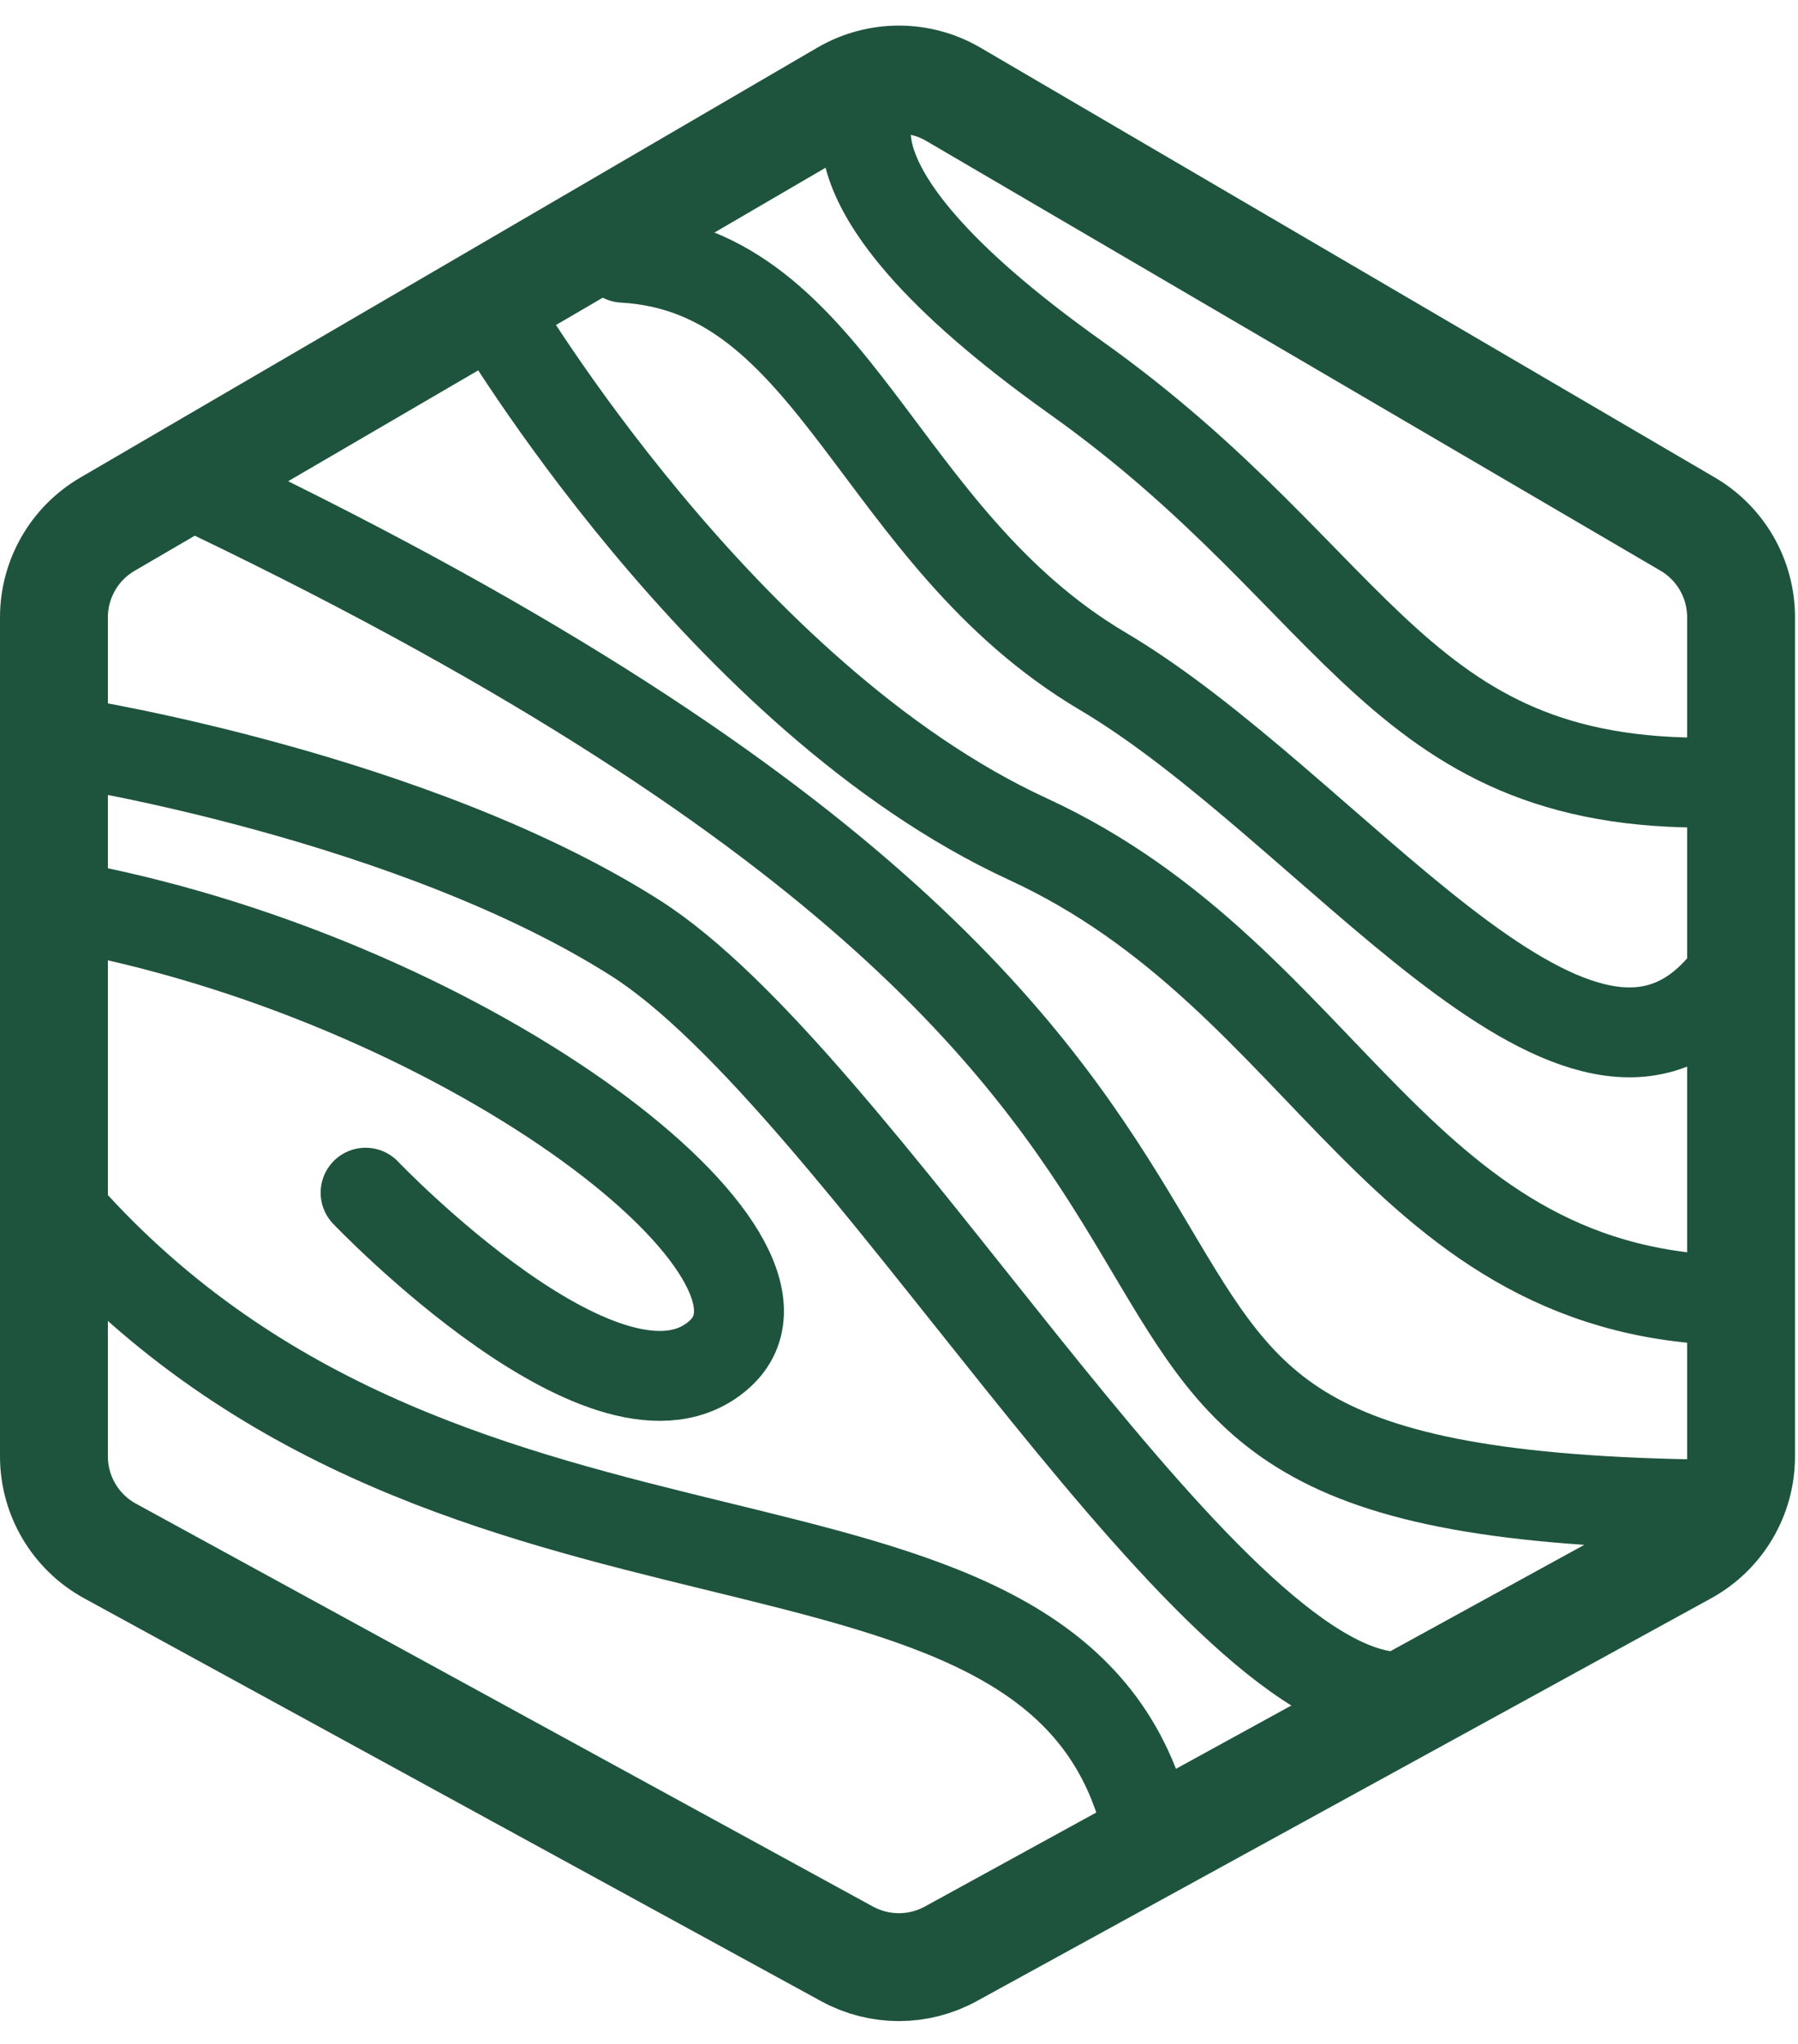
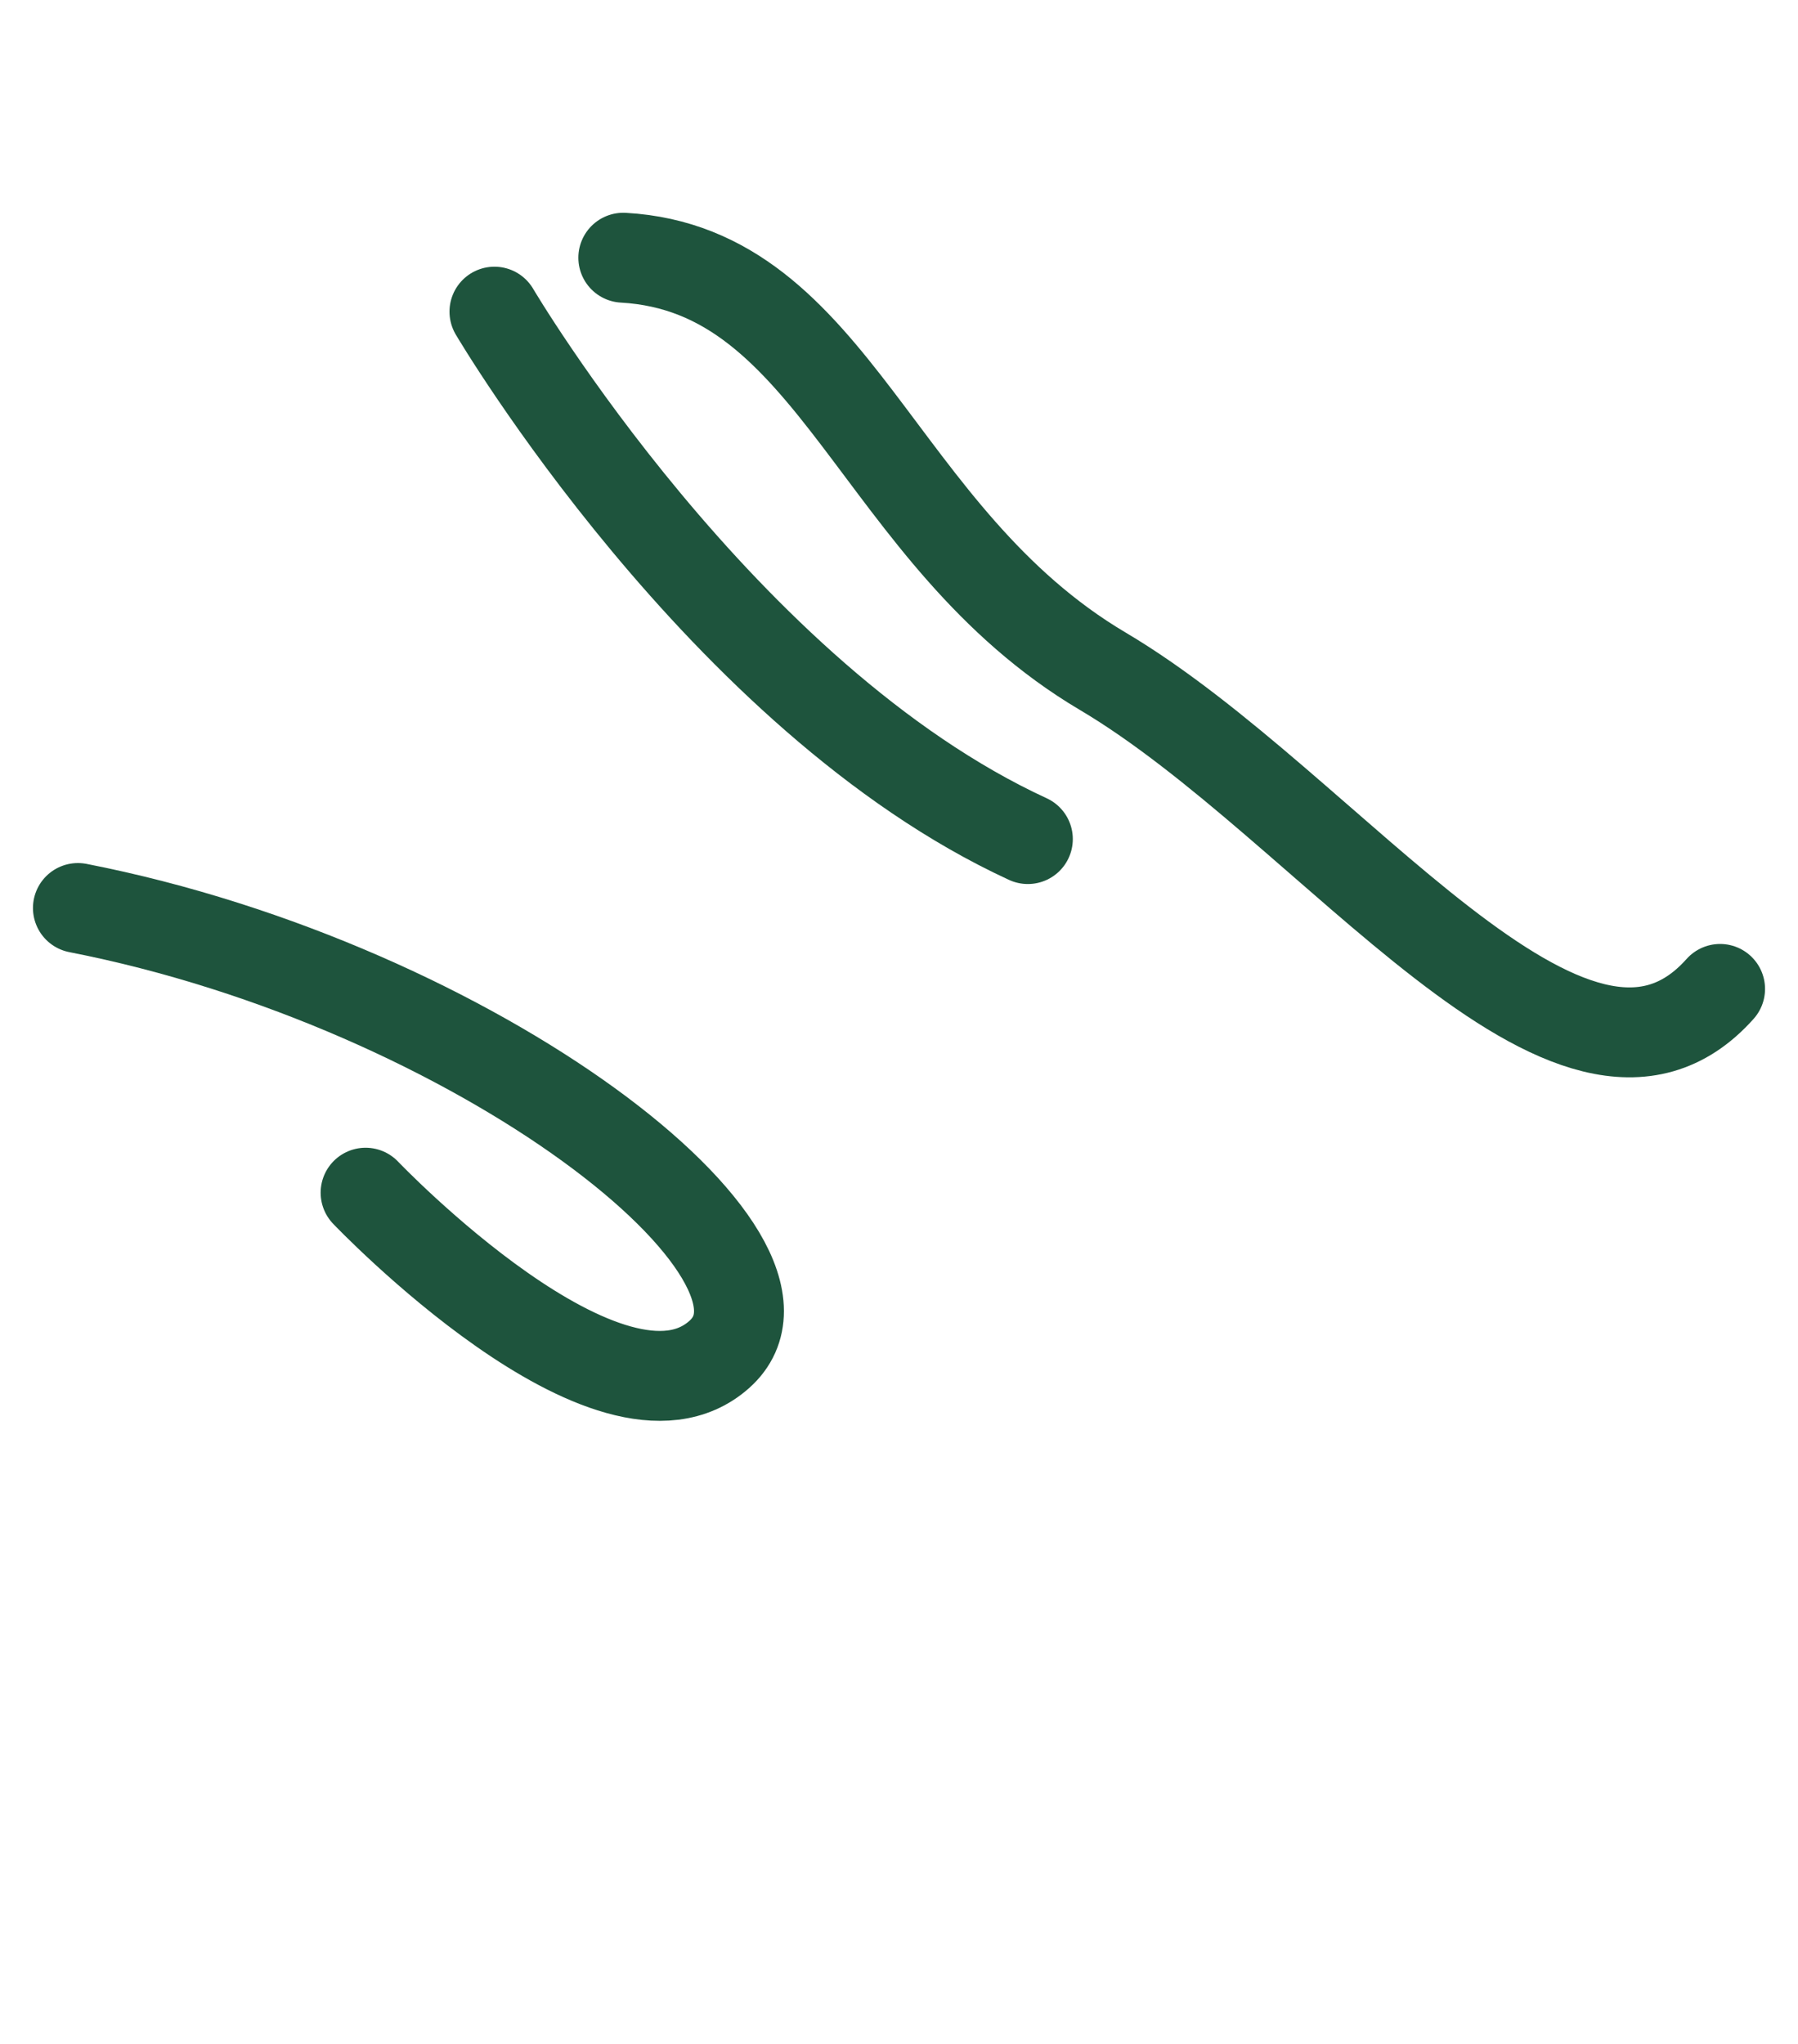
<svg xmlns="http://www.w3.org/2000/svg" width="300" height="341" viewBox="0 0 300 341" fill="none">
-   <path d="M140.907 15.724C146.52 12.45 153.462 12.454 159.069 15.736L281.592 87.447C287.109 90.676 290.5 96.589 290.5 102.981V243.015C290.5 249.587 286.918 255.636 281.156 258.797L158.635 325.999C153.251 328.952 146.733 328.956 141.345 326.011L18.366 258.783C12.592 255.627 9 249.57 9 242.989V103.008C9 96.606 12.401 90.686 17.931 87.46L140.907 15.724Z" stroke="#1E543D" stroke-width="18" />
-   <path d="M12.5 204.5C77 274.5 173 244.5 190.5 301.5" stroke="#1E543D" stroke-width="15" stroke-linecap="round" />
  <path d="M13 151.5C79.5 164.5 138 210 120 226C102 242 61 199 61 199" stroke="#1E543D" stroke-width="15" stroke-linecap="round" />
-   <path d="M12.5 124C12.5 124 69 133 106 156.5C143 180 198.5 279 231.5 283" stroke="#1E543D" stroke-width="15" stroke-linecap="round" />
-   <path d="M35.5 82.5C256 188.5 145.5 248.5 282.5 251" stroke="#1E543D" stroke-width="15" stroke-linecap="round" />
-   <path d="M82.5 52C82.5 52 120.5 116.5 171.5 140C222.5 163.5 233 217 291 217" stroke="#1E543D" stroke-width="15" stroke-linecap="round" />
+   <path d="M82.5 52C82.5 52 120.5 116.5 171.5 140" stroke="#1E543D" stroke-width="15" stroke-linecap="round" />
  <path d="M104 43C139.5 45 146 89.5 184 112C222 134.5 262.5 192.5 287 165" stroke="#1E543D" stroke-width="15" stroke-linecap="round" />
-   <path d="M147.001 15.5C147.001 15.5 131.001 28.5 179.501 63C228.001 97.5 233.001 132.5 288.501 130.5" stroke="#1E543D" stroke-width="15" stroke-linecap="round" />
</svg>